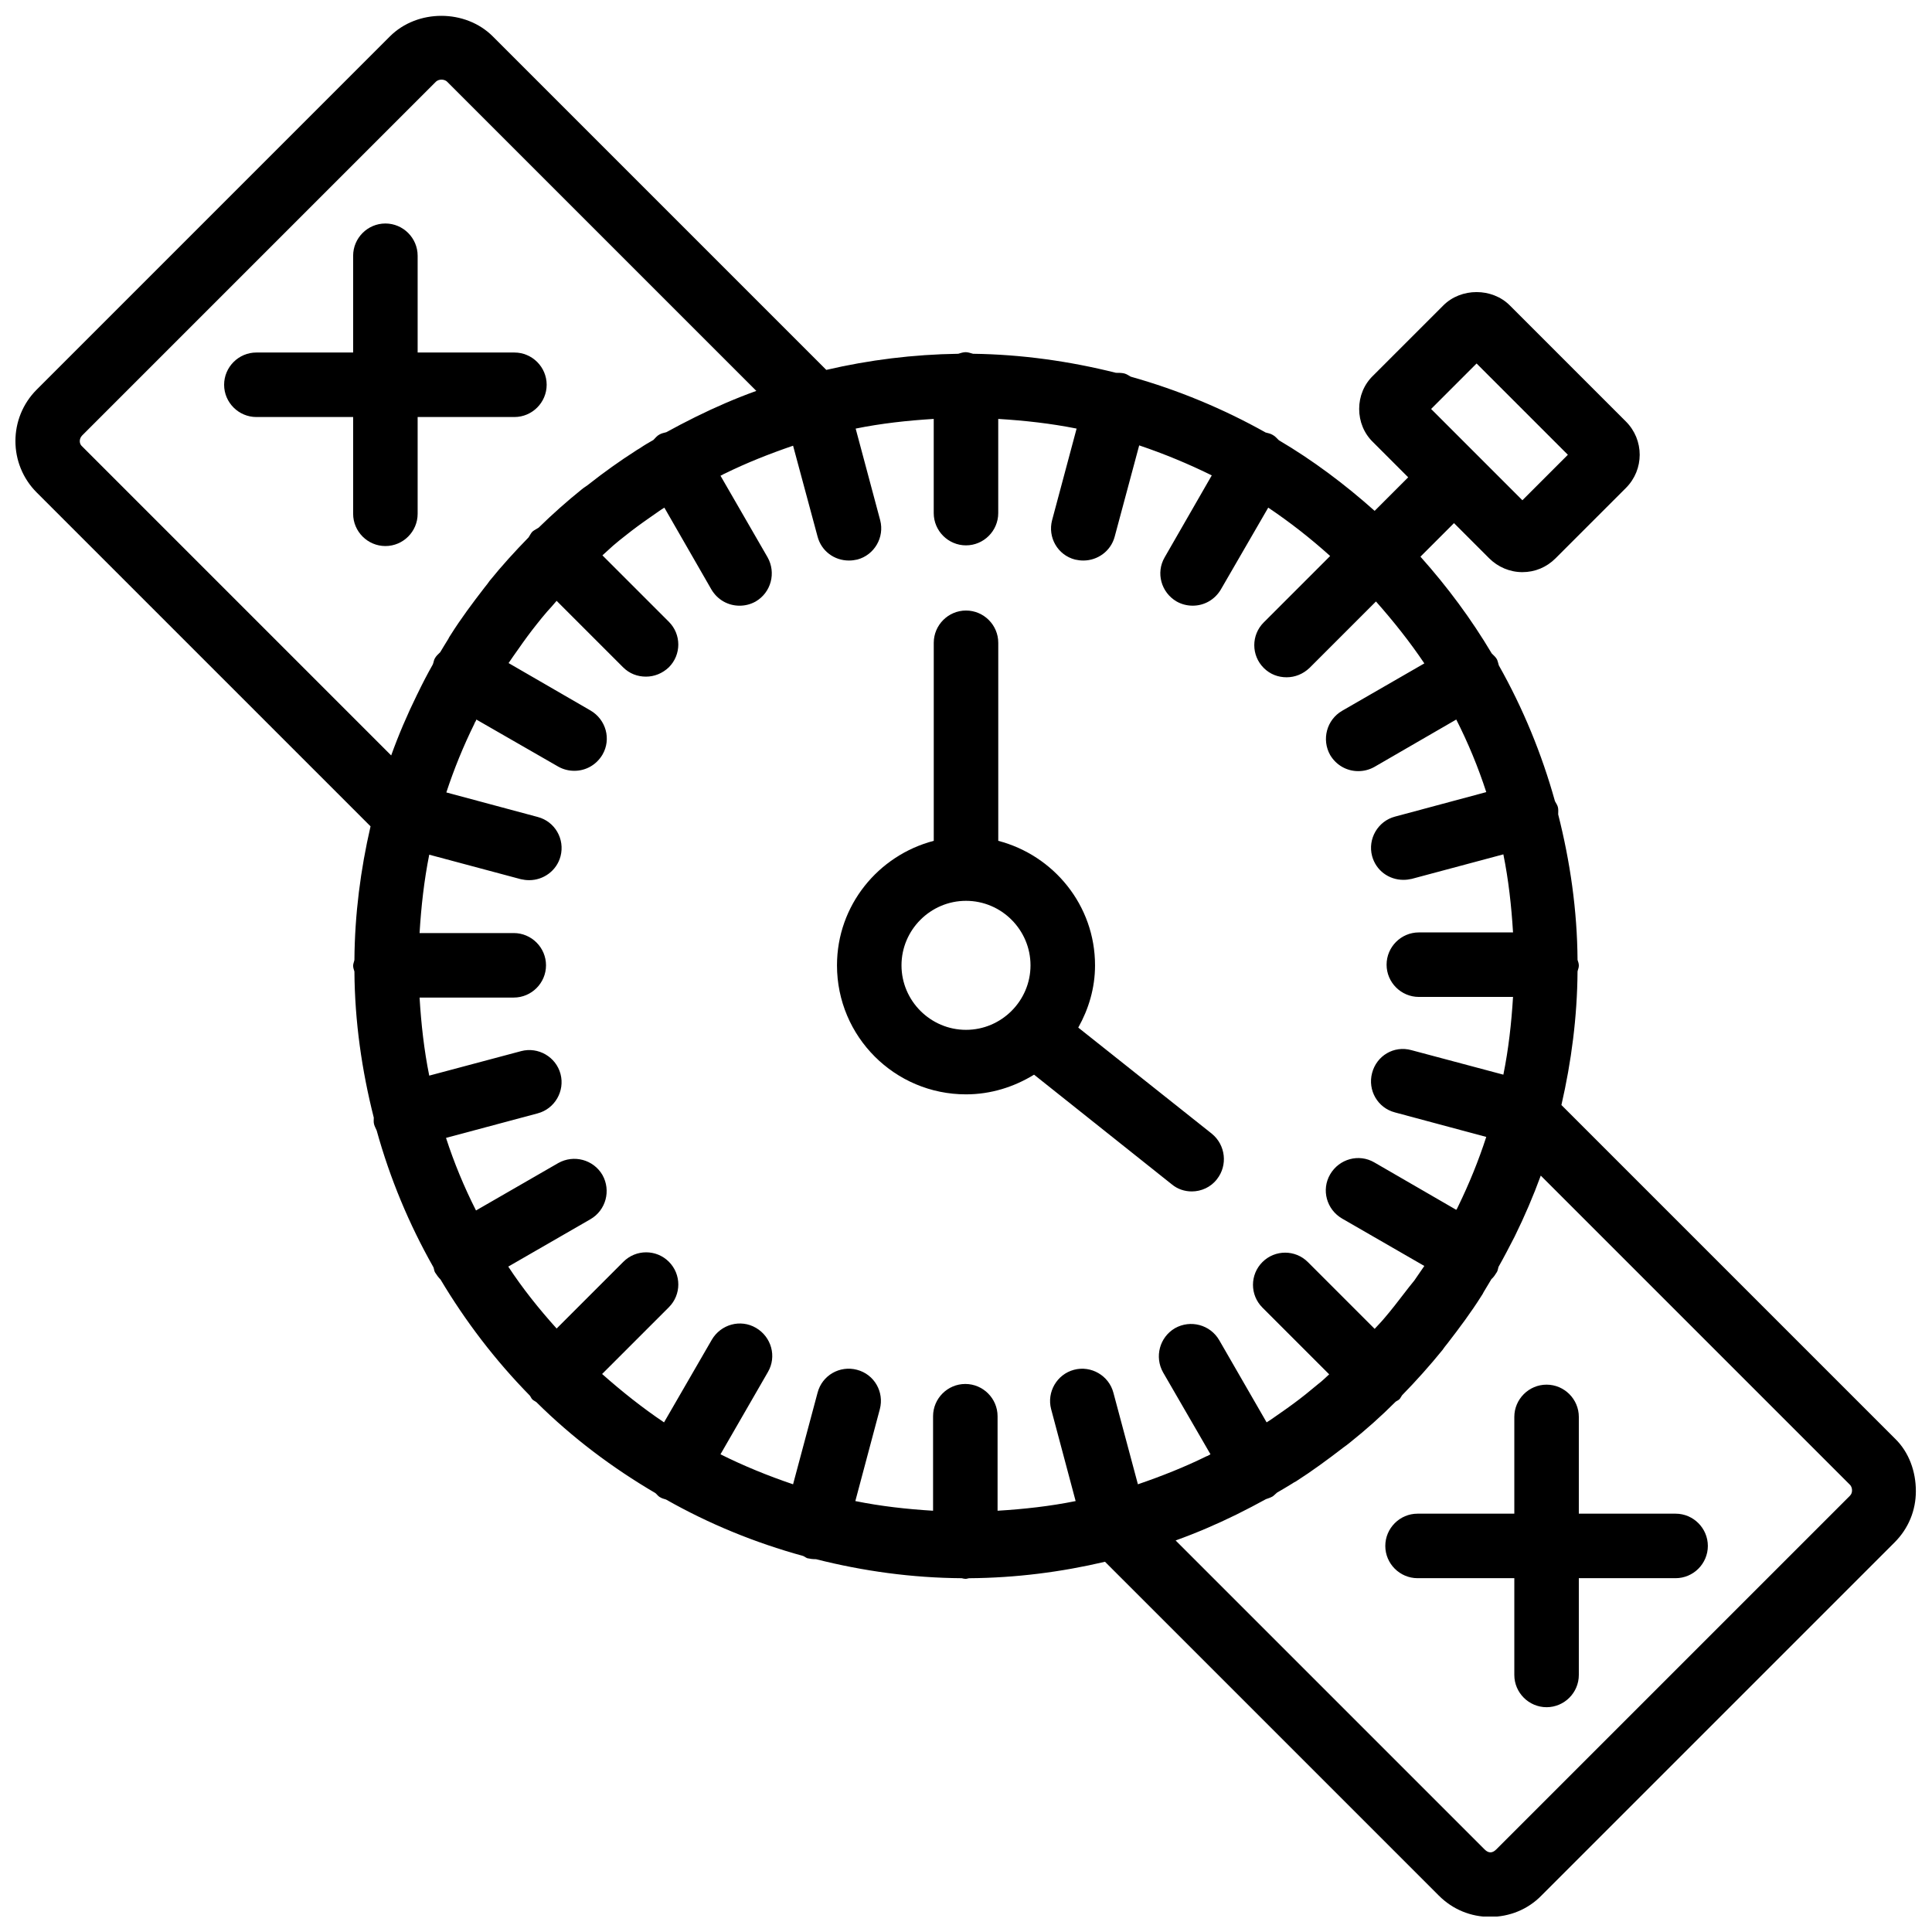
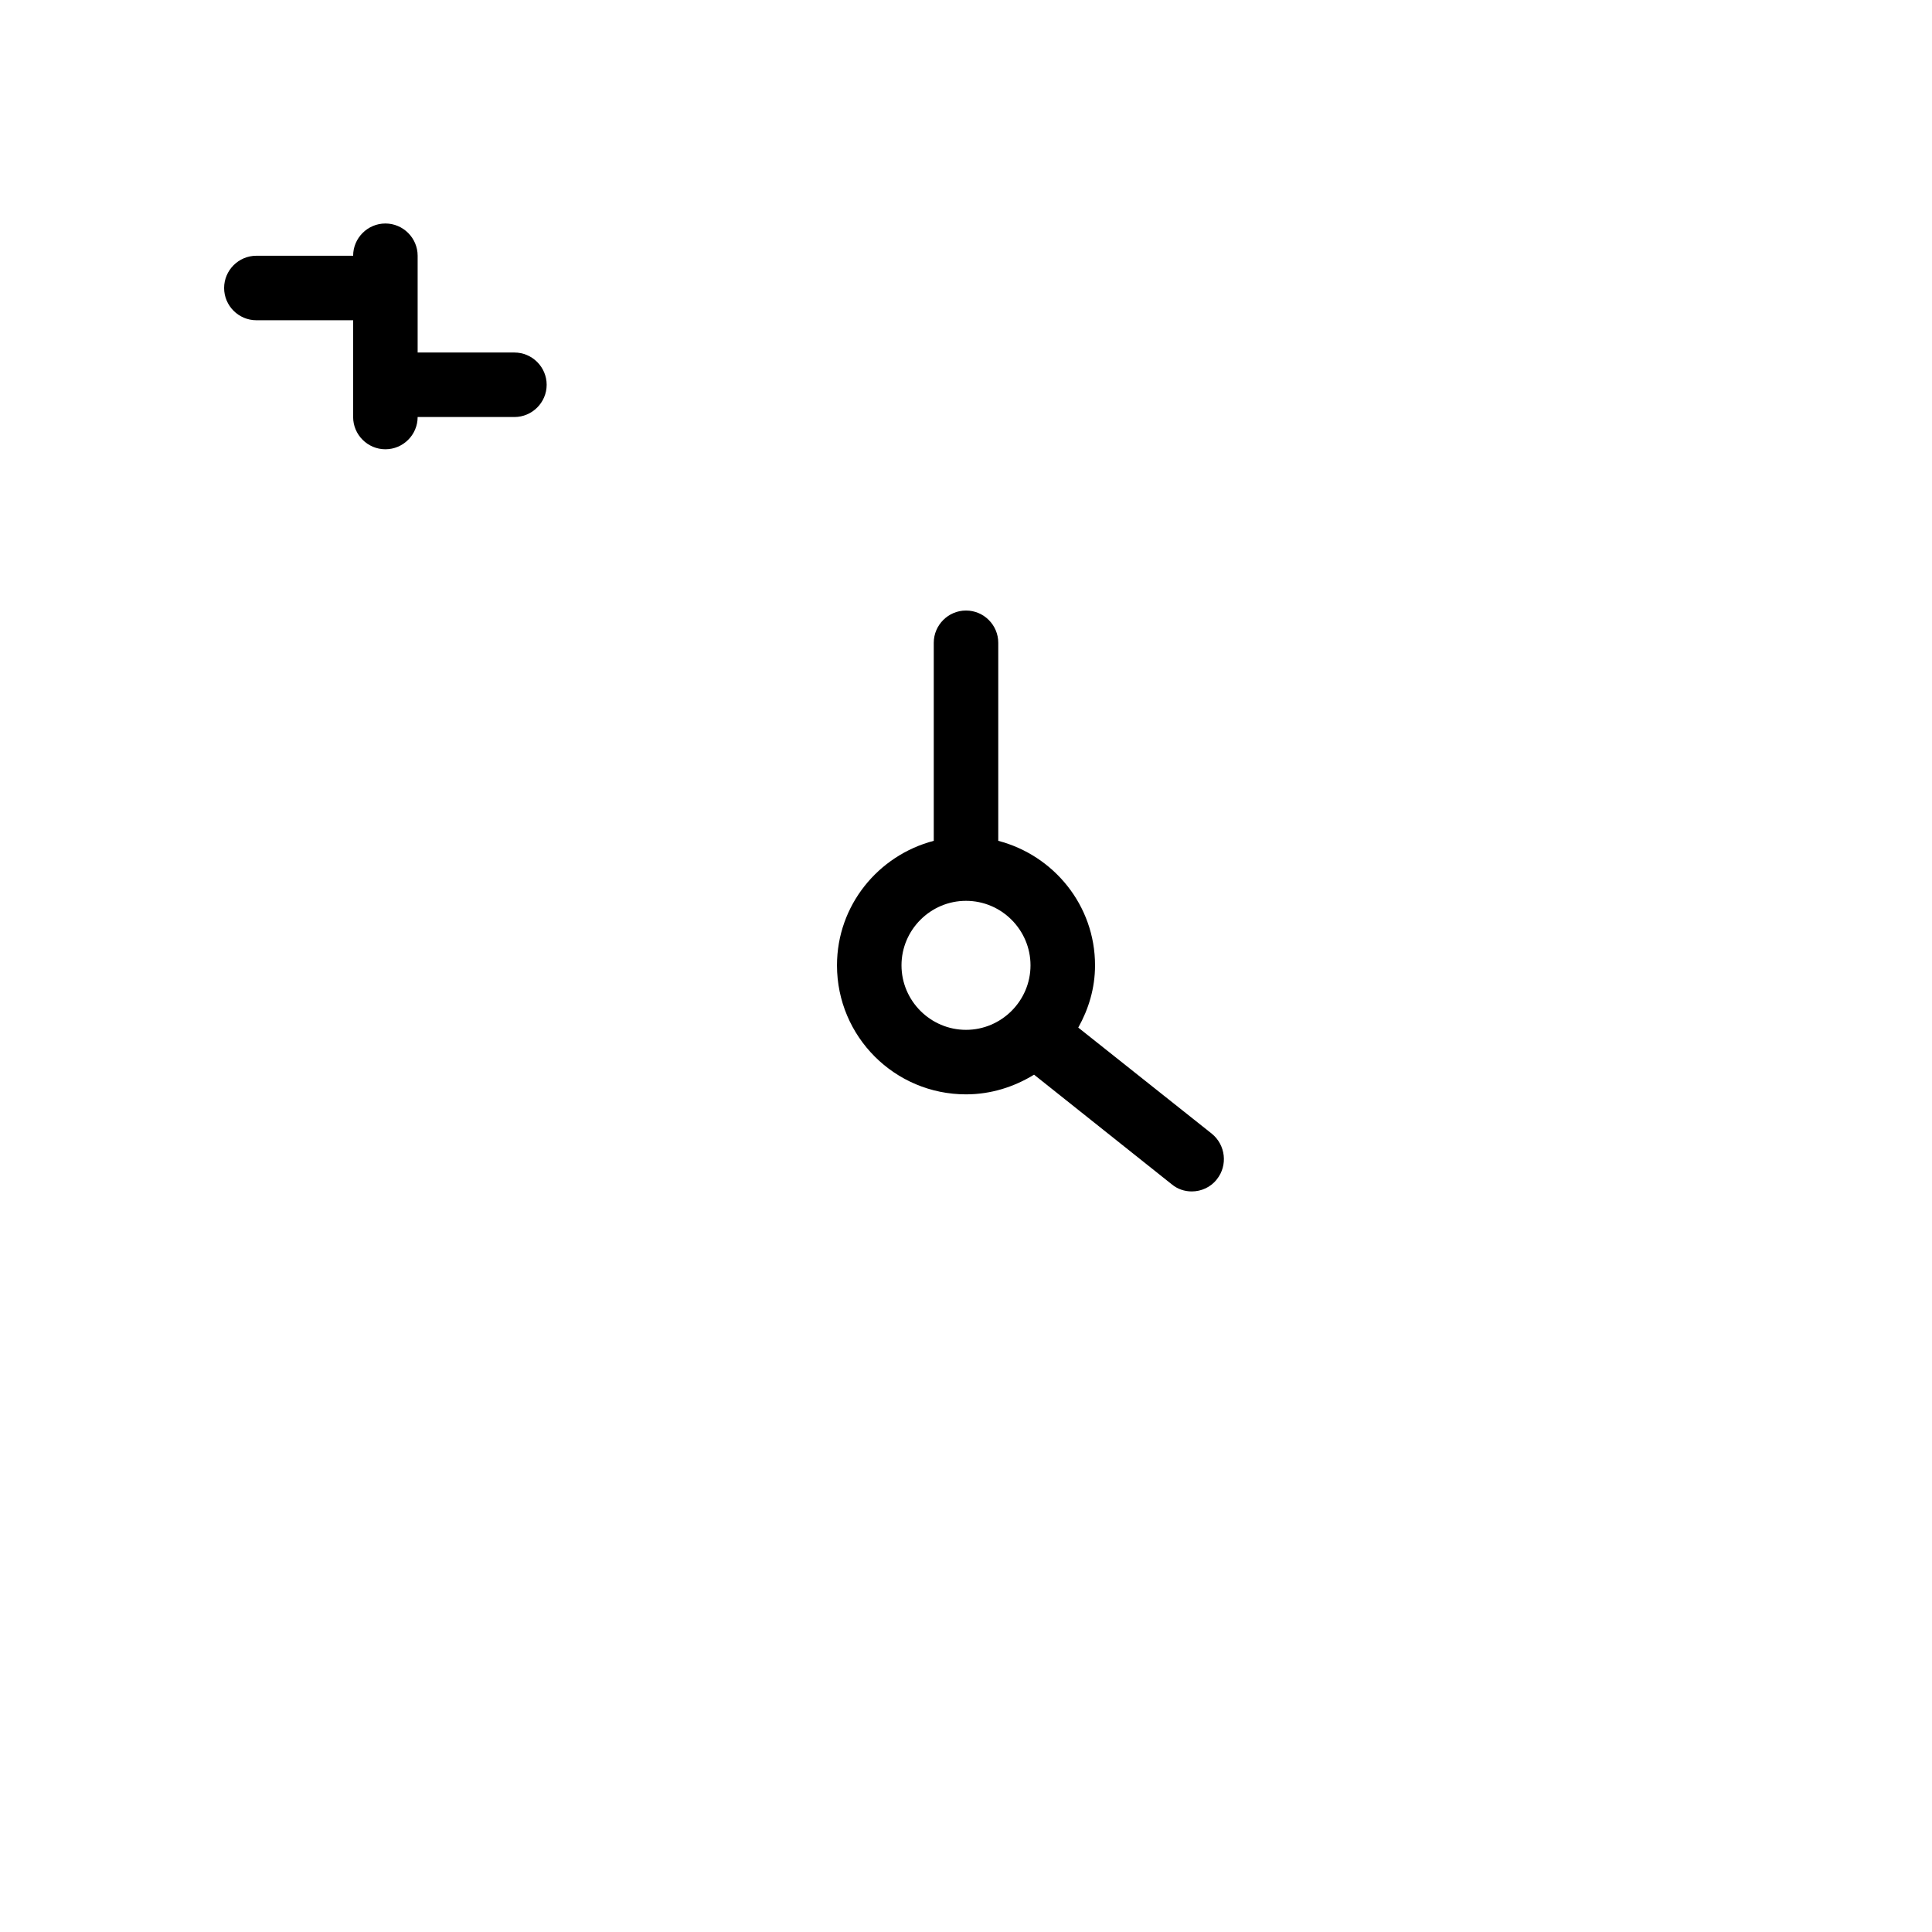
<svg xmlns="http://www.w3.org/2000/svg" width="800px" height="800px" version="1.1" viewBox="144 144 512 512">
  <defs>
    <clipPath id="a">
-       <path d="m148.09 148.09h503.81v503.81h-503.81z" />
-     </clipPath>
+       </clipPath>
  </defs>
  <g clip-path="url(#a)">
-     <path d="m646.26 525.31-88.469-88.469c2.648-11.539 4.188-23.336 4.273-35.387 0.086-0.512 0.344-0.941 0.344-1.539 0-0.598-0.172-1.027-0.344-1.539-0.086-13.164-1.965-26.07-5.129-38.551 0-0.684 0.086-1.281-0.086-1.965-0.172-0.598-0.512-1.027-0.77-1.539-3.504-12.566-8.461-24.617-14.875-35.988-0.172-0.512-0.258-1.109-0.512-1.625-0.344-0.598-0.855-1.027-1.367-1.539-5.387-9.062-11.711-17.609-18.891-25.645l8.891-8.891 9.316 9.316c2.309 2.309 5.469 3.676 8.805 3.676 3.332 0 6.41-1.281 8.805-3.676l18.633-18.633c4.871-4.871 4.871-12.734 0-17.609l-30.773-30.773c-4.703-4.703-12.906-4.703-17.609 0l-18.633 18.633c-2.394 2.309-3.676 5.469-3.676 8.805 0 3.332 1.281 6.496 3.676 8.805l9.316 9.316-8.891 8.891c-7.949-7.094-16.41-13.422-25.387-18.719-0.512-0.512-1.027-1.109-1.711-1.453-0.598-0.344-1.195-0.426-1.797-0.598-11.281-6.324-23.25-11.281-35.73-14.789-0.512-0.258-1.027-0.684-1.711-0.855-0.77-0.172-1.453-0.172-2.223-0.172-12.309-3.078-24.961-4.871-37.867-5.043-0.684-0.172-1.281-0.426-1.965-0.426s-1.367 0.258-1.965 0.426c-11.883 0.172-23.594 1.625-34.961 4.273l-88.379-88.379c-7.266-7.266-20-7.266-27.27 0l-93.598 93.602c-7.523 7.523-7.523 19.746 0 27.27l88.469 88.469c-2.648 11.453-4.188 23.336-4.273 35.387-0.086 0.512-0.344 1.027-0.344 1.539 0 0.512 0.172 1.027 0.344 1.539 0.086 13.25 1.965 26.242 5.129 38.723 0 0.598-0.086 1.195 0.086 1.797 0.172 0.598 0.426 1.027 0.684 1.625 3.504 12.652 8.547 24.789 15.043 36.242 0.172 0.426 0.172 0.941 0.426 1.367 0.426 0.684 0.941 1.367 1.453 1.879 6.582 11.027 14.445 21.371 23.676 30.773 0.258 0.344 0.344 0.684 0.684 1.027 0.258 0.258 0.684 0.426 1.027 0.684 9.574 9.488 20.172 17.438 31.543 24.105 0.426 0.344 0.684 0.77 1.109 1.027 0.512 0.344 1.109 0.512 1.711 0.684 11.453 6.496 23.594 11.453 36.328 14.957 0.426 0.172 0.684 0.426 1.109 0.598 0.77 0.172 1.453 0.258 2.223 0.258h0.086c12.48 3.164 25.473 4.957 38.637 5.043 0.344 0.086 0.684 0.172 1.027 0.172s0.684-0.172 1.027-0.172c12.223-0.086 24.277-1.625 35.902-4.359l88.469 88.469c3.676 3.676 8.461 5.641 13.59 5.641 5.129 0 10-1.965 13.59-5.641l93.598-93.598c3.676-3.676 5.641-8.461 5.641-13.59 0.004-5.137-1.789-10.266-5.465-13.855zm-110.95-284.98 24.191 24.191-12.051 12.051-24.191-24.191zm-21.715 249.68c-0.855 1.109-1.797 2.223-2.734 3.332-0.77 0.941-1.711 1.879-2.562 2.82l-17.695-17.695c-3.332-3.332-8.719-3.332-12.051 0-3.332 3.332-3.332 8.719 0 12.051l17.695 17.695c-0.941 0.855-1.879 1.797-2.906 2.562-1.109 0.941-2.223 1.797-3.332 2.734-2.137 1.711-4.359 3.332-6.582 4.871-1.281 0.855-2.481 1.797-3.762 2.562l-12.566-21.797c-2.394-4.102-7.609-5.469-11.711-3.164-4.102 2.394-5.469 7.609-3.164 11.711l12.566 21.711c-0.258 0.172-0.512 0.258-0.77 0.426-0.086 0-0.172 0.086-0.258 0.086-5.898 2.906-11.969 5.301-18.207 7.438l-6.496-24.277c-1.195-4.531-5.898-7.266-10.43-6.07-4.531 1.195-7.266 5.898-6.07 10.43l6.496 24.363c-6.754 1.367-13.676 2.137-20.688 2.562v-25.047c0-4.703-3.848-8.547-8.547-8.547-4.703 0-8.547 3.848-8.547 8.547v25.047c-7.008-0.426-13.848-1.195-20.602-2.562l6.496-24.363c1.195-4.531-1.453-9.23-6.07-10.43-4.531-1.195-9.23 1.453-10.43 6.07l-6.496 24.277c-6.582-2.223-13.078-4.871-19.234-7.949l12.566-21.797c2.394-4.102 0.941-9.316-3.164-11.711-4.102-2.394-9.316-0.941-11.711 3.164l-12.652 21.883c-5.727-3.848-11.199-8.207-16.41-12.82l17.695-17.695c3.332-3.332 3.332-8.719 0-12.051s-8.719-3.332-12.051 0l-17.695 17.695c-4.703-5.215-9.062-10.684-12.82-16.41l21.797-12.566c4.102-2.394 5.469-7.609 3.164-11.711-2.394-4.102-7.609-5.469-11.711-3.164l-21.797 12.566c-3.164-6.238-5.812-12.652-7.949-19.234l24.277-6.496c4.531-1.195 7.266-5.898 6.07-10.43-1.195-4.531-5.898-7.266-10.43-6.07l-24.363 6.496c-1.367-6.754-2.137-13.676-2.562-20.688h24.961c4.703 0 8.547-3.848 8.547-8.547 0-4.703-3.848-8.547-8.547-8.547h-24.961c0.426-7.008 1.195-13.934 2.562-20.77l24.277 6.496c0.77 0.172 1.453 0.258 2.223 0.258 3.762 0 7.266-2.481 8.293-6.324 1.195-4.531-1.453-9.23-6.07-10.43l-24.191-6.496c2.051-6.238 4.531-12.309 7.438-18.207 0-0.086 0.086-0.172 0.086-0.258 0.172-0.258 0.344-0.512 0.426-0.855l21.711 12.48c1.367 0.77 2.82 1.109 4.273 1.109 2.992 0 5.812-1.539 7.438-4.273 2.394-4.102 0.941-9.316-3.164-11.711l-21.711-12.566c0.855-1.281 1.711-2.481 2.562-3.676 1.539-2.223 3.164-4.445 4.871-6.582 0.855-1.109 1.797-2.223 2.734-3.332 0.855-0.941 1.711-1.879 2.562-2.906l17.609 17.609c1.711 1.711 3.848 2.481 6.07 2.481 2.223 0 4.359-0.855 6.07-2.481 3.332-3.332 3.332-8.719 0-12.051l-17.609-17.609c0.941-0.855 1.879-1.711 2.82-2.562 1.109-0.941 2.137-1.797 3.25-2.648 2.137-1.711 4.359-3.332 6.582-4.871 1.281-0.855 2.481-1.797 3.762-2.562l12.48 21.711c1.625 2.734 4.445 4.273 7.438 4.273 1.453 0 2.906-0.344 4.273-1.109 4.102-2.394 5.469-7.609 3.164-11.711l-12.48-21.625c0.258-0.086 0.512-0.258 0.684-0.344 0.086-0.086 0.172-0.086 0.344-0.172 5.898-2.906 11.969-5.301 18.207-7.438l6.496 24.105c1.027 3.848 4.445 6.324 8.293 6.324 0.77 0 1.453-0.086 2.223-0.258 4.531-1.195 7.266-5.898 6.07-10.43l-6.496-24.277c6.754-1.367 13.676-2.137 20.688-2.562v24.961c0 4.703 3.848 8.547 8.547 8.547 4.703 0 8.547-3.848 8.547-8.547v-24.961c7.008 0.426 13.934 1.195 20.77 2.562l-6.496 24.277c-1.195 4.531 1.453 9.23 6.07 10.43 0.77 0.172 1.453 0.258 2.223 0.258 3.762 0 7.266-2.481 8.293-6.324l6.496-24.191c6.582 2.223 12.992 4.871 19.234 7.949l-12.48 21.711c-2.394 4.102-0.941 9.316 3.164 11.711 1.367 0.77 2.82 1.109 4.273 1.109 2.992 0 5.812-1.539 7.438-4.273l12.566-21.711c5.727 3.848 11.199 8.121 16.41 12.82l-17.609 17.609c-3.332 3.332-3.332 8.719 0 12.051 1.711 1.711 3.848 2.481 6.07 2.481s4.359-0.855 6.07-2.481l17.609-17.609c4.617 5.215 8.977 10.684 12.82 16.41l-21.797 12.566c-4.102 2.394-5.469 7.609-3.164 11.711 1.625 2.734 4.445 4.273 7.438 4.273 1.453 0 2.906-0.344 4.273-1.109l21.711-12.566c3.164 6.238 5.812 12.652 7.949 19.234l-24.191 6.496c-4.531 1.195-7.266 5.898-6.07 10.43 1.027 3.848 4.445 6.324 8.293 6.324 0.77 0 1.453-0.086 2.223-0.258l24.277-6.496c1.367 6.754 2.137 13.676 2.562 20.688h-24.961c-4.703 0-8.547 3.848-8.547 8.547 0 4.703 3.848 8.547 8.547 8.547h24.961c-0.426 7.008-1.195 13.848-2.562 20.602l-24.363-6.496c-4.617-1.281-9.23 1.453-10.43 6.07-1.195 4.531 1.453 9.23 6.07 10.43l24.191 6.496c-2.051 6.324-4.531 12.395-7.438 18.379 0 0.086-0.086 0.086-0.086 0.172-0.086 0.258-0.258 0.512-0.426 0.77l-21.711-12.566c-4.102-2.394-9.316-0.941-11.711 3.164-2.394 4.102-0.941 9.316 3.164 11.711l21.797 12.566c-0.855 1.281-1.797 2.562-2.648 3.848-1.973 2.394-3.512 4.531-5.223 6.668zm-347.81-230.62 93.684-93.684c0.512-0.512 1.109-0.598 1.539-0.598 0.426 0 1.027 0.086 1.539 0.598l81.887 81.887c-5.469 1.965-10.77 4.273-15.984 6.84-0.086 0.086-0.258 0.086-0.344 0.172-2.562 1.281-5.043 2.562-7.523 3.934-0.598 0.172-1.195 0.258-1.797 0.598-0.684 0.344-1.109 0.941-1.625 1.453-1.195 0.684-2.394 1.367-3.504 2.137-0.344 0.258-0.77 0.426-1.109 0.684-4.273 2.734-8.461 5.727-12.48 8.891-0.598 0.512-1.281 0.855-1.879 1.367-3.934 3.164-7.777 6.582-11.453 10.172-0.512 0.344-1.109 0.598-1.625 1.027-0.426 0.426-0.684 1.027-1.027 1.539-3.59 3.676-7.094 7.523-10.344 11.539-0.426 0.598-0.855 1.195-1.367 1.797-3.164 4.102-6.238 8.207-8.977 12.566-0.258 0.344-0.426 0.684-0.598 1.027-0.77 1.195-1.453 2.394-2.137 3.504-0.512 0.512-1.027 0.941-1.367 1.539-0.344 0.512-0.344 1.109-0.598 1.711-1.453 2.562-2.734 5.043-4.016 7.691-0.086 0.086-0.086 0.258-0.172 0.344-2.562 5.215-4.871 10.598-6.84 16.07l-81.887-81.887c-0.852-0.695-0.852-2.062 0.004-2.918zm468.42 281.05-93.688 93.684c-1.027 1.027-2.051 1.027-3.078 0l-81.887-81.887c5.469-1.965 10.855-4.273 16.07-6.84 0.086-0.086 0.258-0.086 0.344-0.172 2.562-1.281 5.043-2.562 7.523-3.934 0.598-0.172 1.195-0.426 1.711-0.684 0.426-0.258 0.77-0.684 1.195-1.027 1.367-0.77 2.734-1.625 4.016-2.394 0.344-0.258 0.684-0.426 1.027-0.598 4.273-2.734 8.461-5.812 12.566-8.977 0.598-0.426 1.195-0.855 1.797-1.367 4.188-3.332 8.207-6.922 12.051-10.77 0.344-0.258 0.684-0.344 1.027-0.684 0.258-0.258 0.426-0.684 0.684-1.027 3.762-3.848 7.352-7.863 10.684-11.969 0.426-0.598 0.855-1.195 1.367-1.797 3.164-4.102 6.238-8.207 8.977-12.566 0.258-0.344 0.426-0.684 0.598-1.027 0.684-1.109 1.367-2.309 2.051-3.418 0.598-0.512 1.027-1.195 1.453-1.879 0.258-0.426 0.258-0.855 0.426-1.367 1.453-2.562 2.82-5.215 4.188-7.863 0.086-0.086 0.086-0.258 0.172-0.344 2.562-5.215 4.871-10.598 6.84-15.984l81.887 81.887c0.512 0.512 0.598 1.109 0.598 1.539 0 0.438-0.086 0.949-0.598 1.465z" />
-   </g>
-   <path d="m254.68 280.16v-25.645h25.645c4.703 0 8.547-3.848 8.547-8.547 0-4.703-3.848-8.547-8.547-8.547h-25.645v-25.645c0-4.703-3.848-8.547-8.547-8.547-4.703 0-8.547 3.848-8.547 8.547v25.645h-25.645c-4.703 0-8.547 3.848-8.547 8.547 0 4.703 3.848 8.547 8.547 8.547h25.645v25.645c0 4.703 3.848 8.547 8.547 8.547 4.703 0.004 8.547-3.844 8.547-8.547z" />
-   <path d="m588.05 545.14h-25.645v-25.645c0-4.703-3.848-8.547-8.547-8.547-4.703 0-8.547 3.848-8.547 8.547v25.645h-25.645c-4.703 0-8.547 3.848-8.547 8.547 0 4.703 3.848 8.547 8.547 8.547h25.645v25.645c0 4.703 3.848 8.547 8.547 8.547 4.703 0 8.547-3.848 8.547-8.547v-25.645h25.645c4.703 0 8.547-3.848 8.547-8.547s-3.844-8.547-8.547-8.547z" />
+     </g>
+   <path d="m254.68 280.16v-25.645h25.645c4.703 0 8.547-3.848 8.547-8.547 0-4.703-3.848-8.547-8.547-8.547h-25.645v-25.645c0-4.703-3.848-8.547-8.547-8.547-4.703 0-8.547 3.848-8.547 8.547h-25.645c-4.703 0-8.547 3.848-8.547 8.547 0 4.703 3.848 8.547 8.547 8.547h25.645v25.645c0 4.703 3.848 8.547 8.547 8.547 4.703 0.004 8.547-3.844 8.547-8.547z" />
  <path d="m429.75 416.32c2.734-4.871 4.445-10.43 4.445-16.496 0-15.898-10.941-29.148-25.645-32.996v-52.484c0-4.703-3.848-8.547-8.547-8.547-4.703 0-8.547 3.848-8.547 8.547v52.484c-14.703 3.848-25.645 17.094-25.645 32.996 0 18.891 15.301 34.191 34.191 34.191 6.582 0 12.734-1.965 18.035-5.215l36.5 29.062c1.539 1.281 3.418 1.879 5.301 1.879 2.481 0 5.043-1.109 6.668-3.25 2.906-3.676 2.309-9.062-1.367-12.051zm-46.844-16.496c0-9.402 7.691-17.094 17.094-17.094s17.094 7.691 17.094 17.094-7.691 17.094-17.094 17.094c-9.398 0-17.094-7.691-17.094-17.094z" />
</svg>